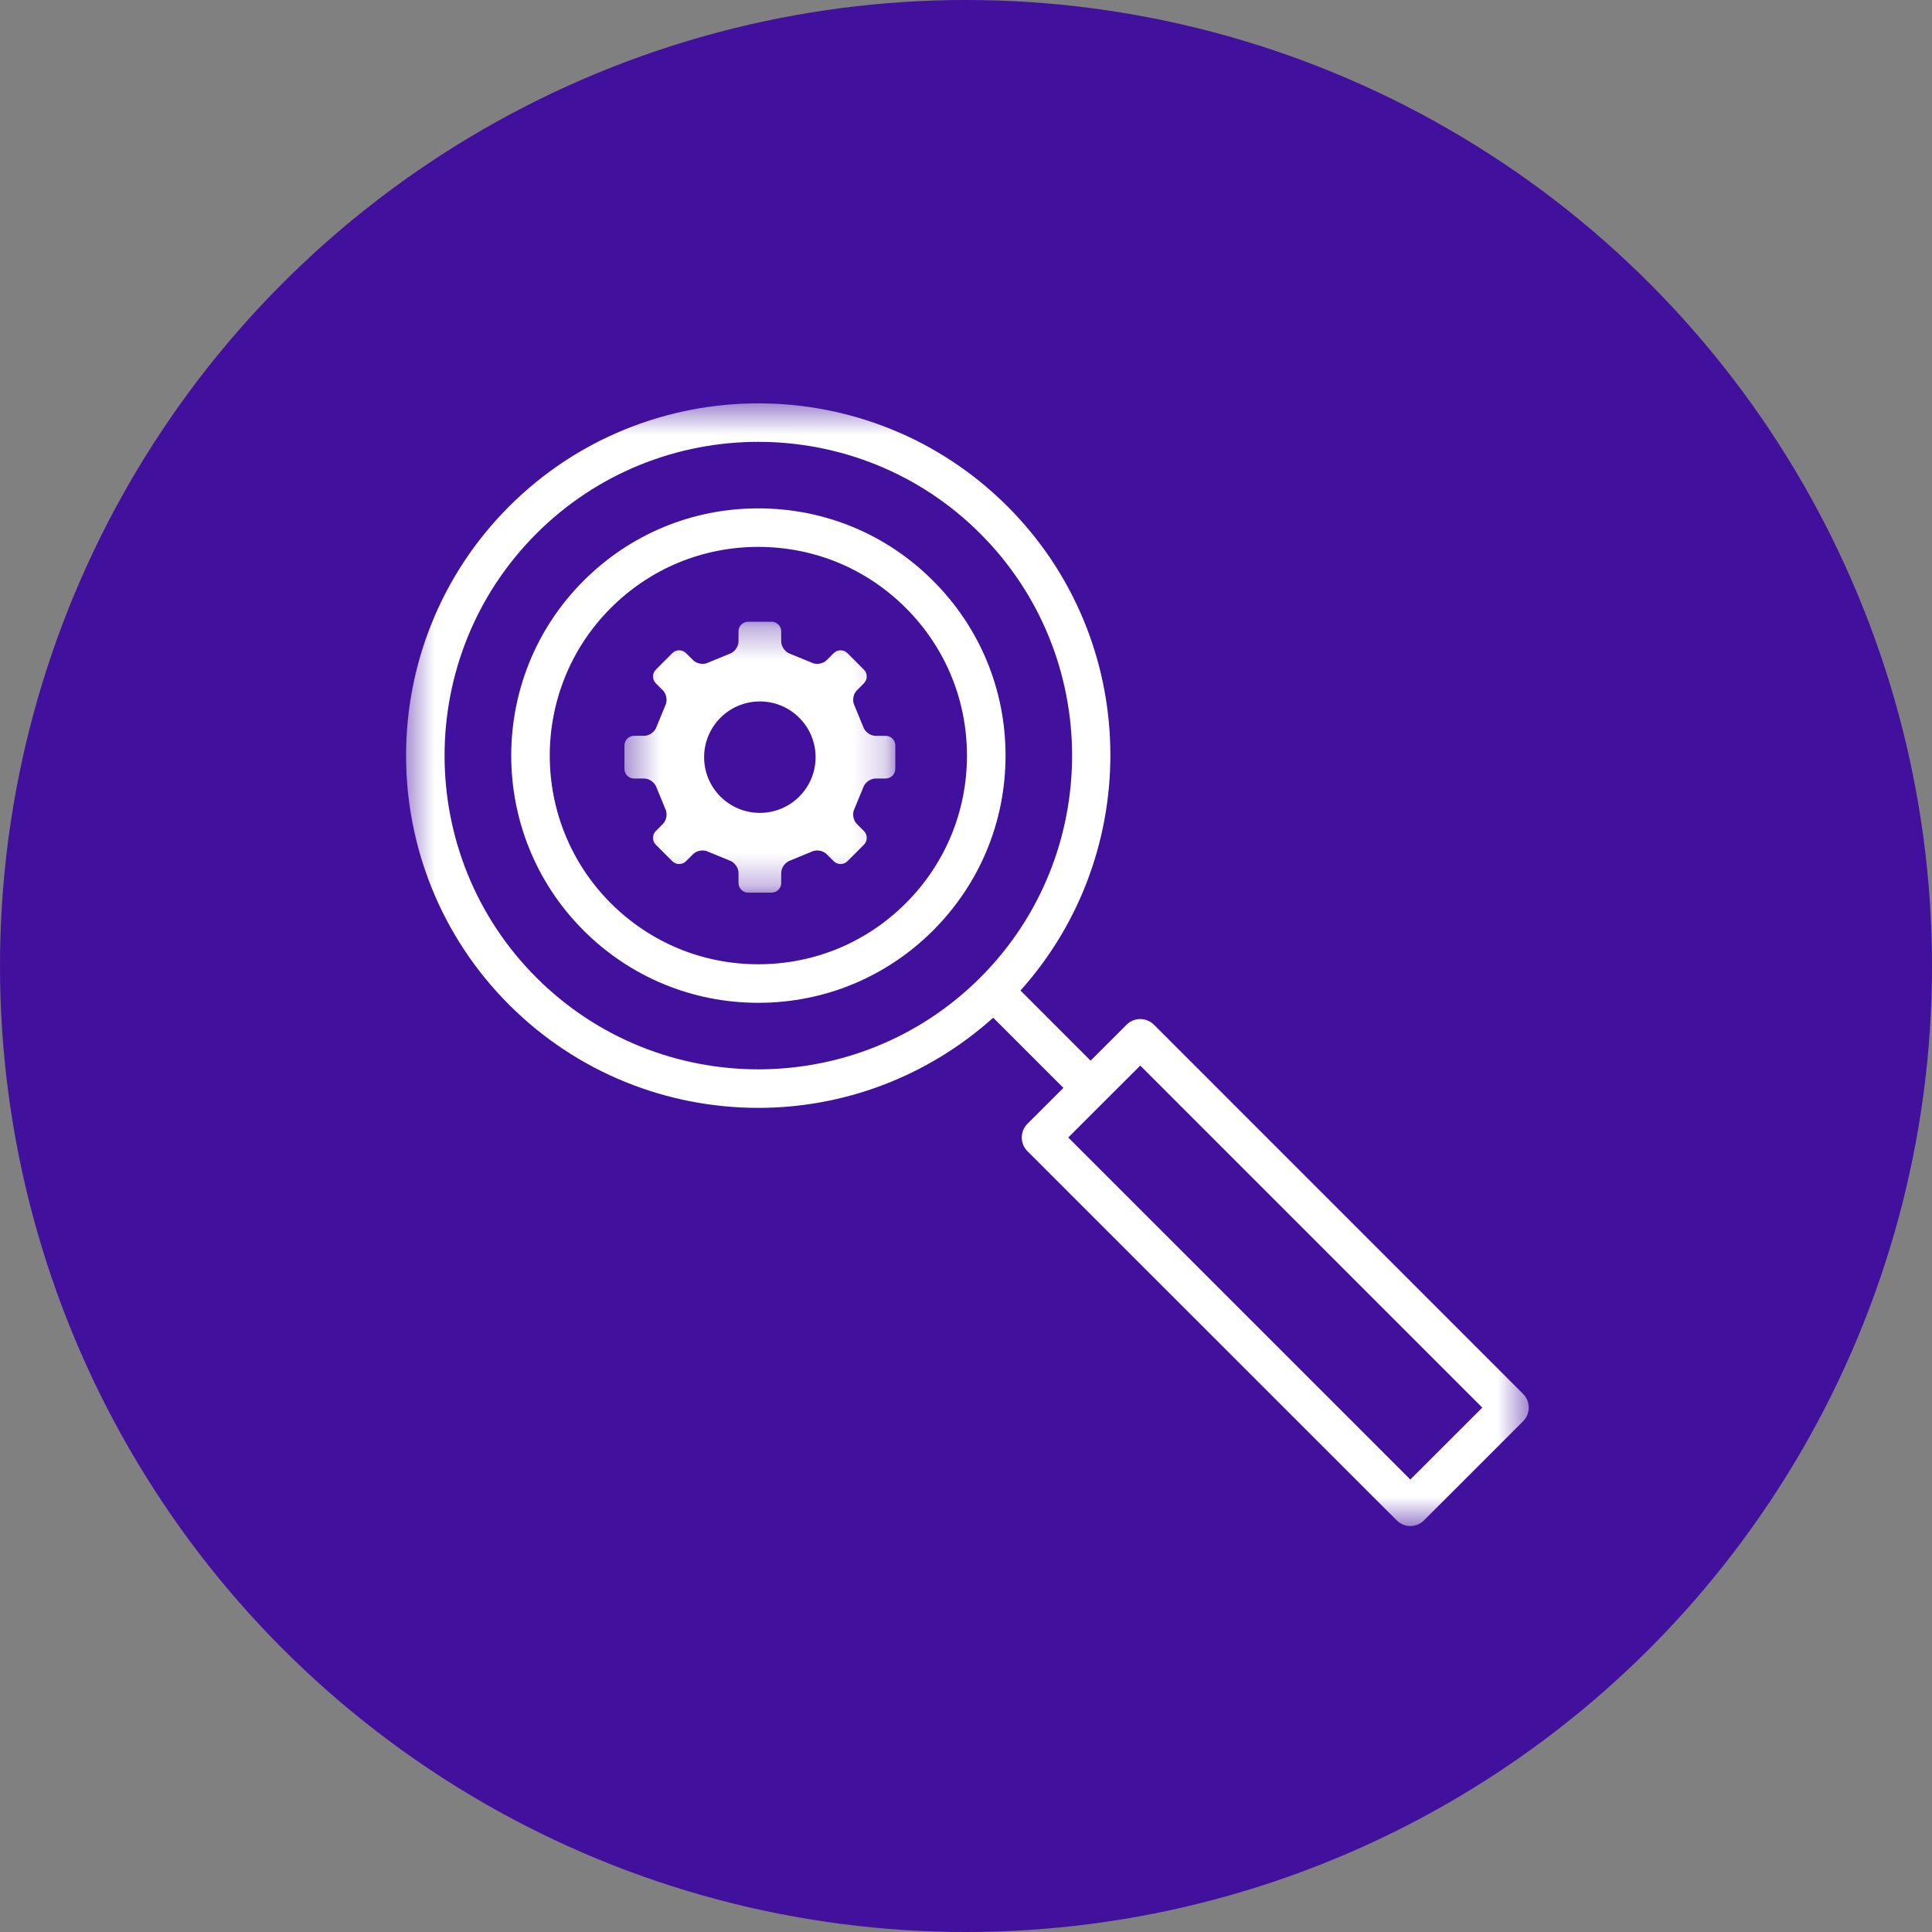
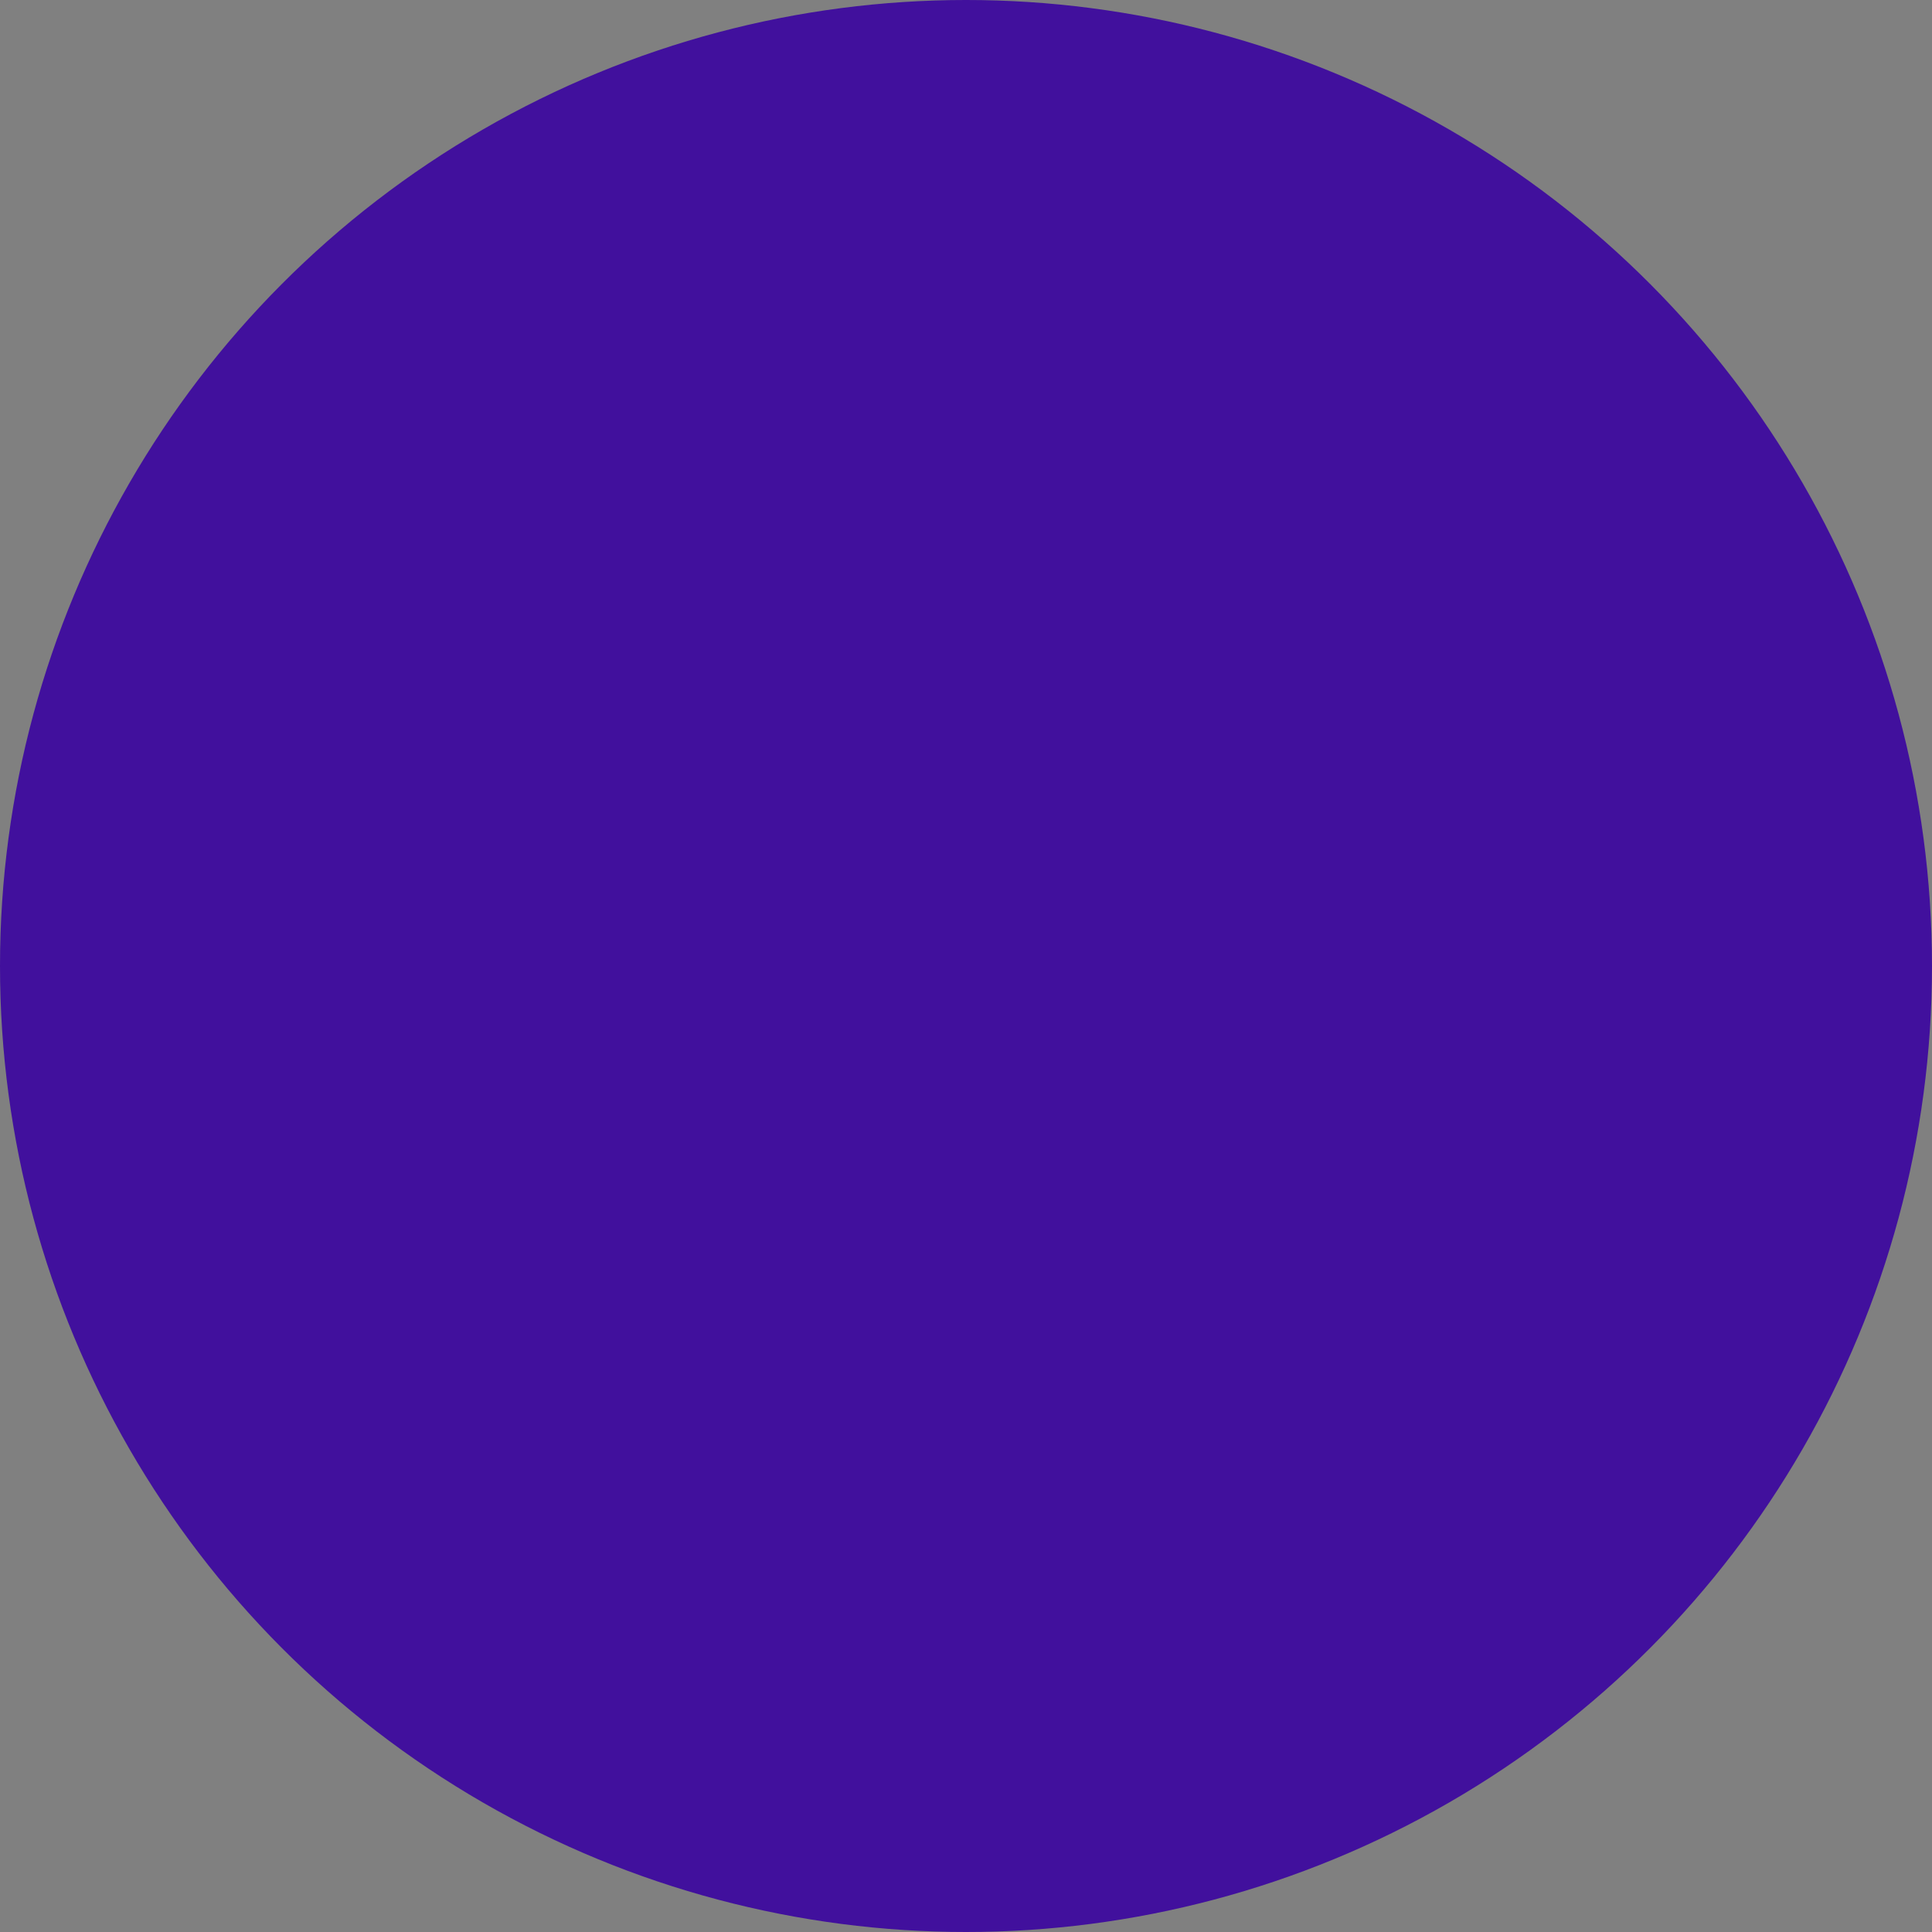
<svg xmlns="http://www.w3.org/2000/svg" width="60" height="60" viewBox="0 0 60 60" fill="none">
  <rect x="0" y="0" width="60" height="60" fill="#808080" stroke="none" />
  <circle cx="30" cy="30" r="30" fill="#41109D" />
-   <path d="M28.133 28.048C26.909 29.273 25.282 29.946 23.549 29.946C21.819 29.946 20.192 29.273 18.967 28.048C16.442 25.522 16.442 21.41 18.967 18.883C20.192 17.658 21.819 16.984 23.549 16.984C25.282 16.984 26.909 17.658 28.133 18.883C29.357 20.108 30.03 21.735 30.03 23.466C30.03 25.196 29.357 26.823 28.133 28.048ZM28.979 18.038C27.53 16.586 25.602 15.788 23.549 15.788C21.5 15.788 19.572 16.586 18.122 18.038C15.128 21.03 15.128 25.901 18.122 28.895C19.572 30.344 21.5 31.143 23.549 31.143C25.602 31.143 27.53 30.344 28.979 28.895C30.429 27.444 31.228 25.516 31.228 23.466C31.228 21.415 30.429 19.487 28.979 18.038Z" fill="white" />
  <mask id="mask0_937_352" style="mask-type:luminance" maskUnits="userSpaceOnUse" x="12" y="12" width="36" height="36">
-     <path d="M12.5 12.5H47.5V47.422H12.5V12.5Z" fill="white" />
-   </mask>
+     </mask>
  <g mask="url(#mask0_937_352)">
-     <path d="M43.799 45.948L33.175 35.326L35.412 33.092L46.034 43.715L43.799 45.948ZM16.657 30.359C12.856 26.558 12.856 20.375 16.657 16.573C18.558 14.672 21.054 13.722 23.55 13.722C26.047 13.722 28.543 14.672 30.444 16.573C34.245 20.375 34.245 26.558 30.444 30.359C26.644 34.159 20.459 34.16 16.657 30.359ZM47.303 43.291L35.835 31.822C35.6 31.59 35.221 31.59 34.988 31.822L33.87 32.94L31.692 30.761C35.54 26.468 35.414 19.851 31.289 15.727C27.021 11.458 20.08 11.461 15.811 15.727C11.544 19.994 11.544 26.937 15.811 31.204C17.945 33.339 20.748 34.406 23.551 34.406C26.165 34.406 28.773 33.465 30.845 31.606L33.025 33.786L31.906 34.902C31.794 35.015 31.732 35.167 31.732 35.326C31.732 35.485 31.794 35.637 31.906 35.749L43.377 47.217C43.489 47.33 43.641 47.393 43.799 47.393C43.958 47.393 44.11 47.33 44.222 47.217L47.303 44.137C47.535 43.903 47.535 43.525 47.303 43.291Z" fill="white" />
-   </g>
+     </g>
  <mask id="mask1_937_352" style="mask-type:luminance" maskUnits="userSpaceOnUse" x="19" y="19" width="9" height="9">
-     <path d="M19.395 19.311H27.811V27.722H19.395V19.311Z" fill="white" />
-   </mask>
+     </mask>
  <g mask="url(#mask1_937_352)">
-     <path d="M27.505 24.178C27.67 24.178 27.805 24.043 27.805 23.878V23.151C27.805 22.987 27.67 22.852 27.505 22.852H27.193C27.028 22.852 26.853 22.722 26.805 22.564L26.539 21.918C26.461 21.773 26.492 21.559 26.609 21.442L26.829 21.221C26.946 21.104 26.947 20.913 26.829 20.797L26.317 20.283C26.2 20.166 26.009 20.166 25.892 20.283L25.671 20.504C25.554 20.621 25.34 20.652 25.194 20.574L24.548 20.308C24.391 20.26 24.261 20.085 24.261 19.92V19.608C24.261 19.443 24.126 19.308 23.961 19.308H23.235C23.07 19.308 22.935 19.443 22.935 19.608V19.92C22.935 20.085 22.806 20.26 22.648 20.308L22.002 20.574C21.857 20.652 21.642 20.621 21.526 20.503L21.305 20.283C21.188 20.166 20.997 20.166 20.88 20.283L20.367 20.797C20.25 20.913 20.25 21.104 20.367 21.221L20.588 21.442C20.704 21.559 20.736 21.773 20.658 21.918L20.392 22.564C20.343 22.722 20.169 22.851 20.004 22.851H19.692C19.527 22.851 19.392 22.987 19.392 23.151V23.878C19.392 24.043 19.527 24.178 19.692 24.178H20.004C20.169 24.178 20.343 24.307 20.392 24.465L20.658 25.111C20.736 25.256 20.704 25.471 20.588 25.587L20.367 25.808C20.25 25.925 20.25 26.116 20.367 26.233L20.88 26.746C20.997 26.863 21.188 26.863 21.305 26.746L21.526 26.525C21.642 26.408 21.857 26.377 22.002 26.455L22.648 26.721C22.806 26.77 22.935 26.945 22.935 27.11V27.422C22.935 27.586 23.07 27.722 23.235 27.722H23.962C24.126 27.722 24.261 27.586 24.261 27.422V27.109C24.261 26.945 24.391 26.77 24.549 26.721L25.194 26.455C25.34 26.377 25.554 26.408 25.671 26.525L25.892 26.746C26.009 26.863 26.2 26.863 26.317 26.746L26.83 26.233C26.947 26.116 26.947 25.925 26.83 25.808L26.609 25.587C26.492 25.471 26.461 25.256 26.539 25.111L26.805 24.465C26.853 24.307 27.028 24.178 27.193 24.178H27.505ZM23.598 25.245C22.642 25.245 21.867 24.471 21.867 23.515C21.867 22.559 22.642 21.784 23.598 21.784C24.554 21.784 25.329 22.559 25.329 23.515C25.329 24.471 24.554 25.245 23.598 25.245Z" fill="white" />
-   </g>
+     </g>
</svg>